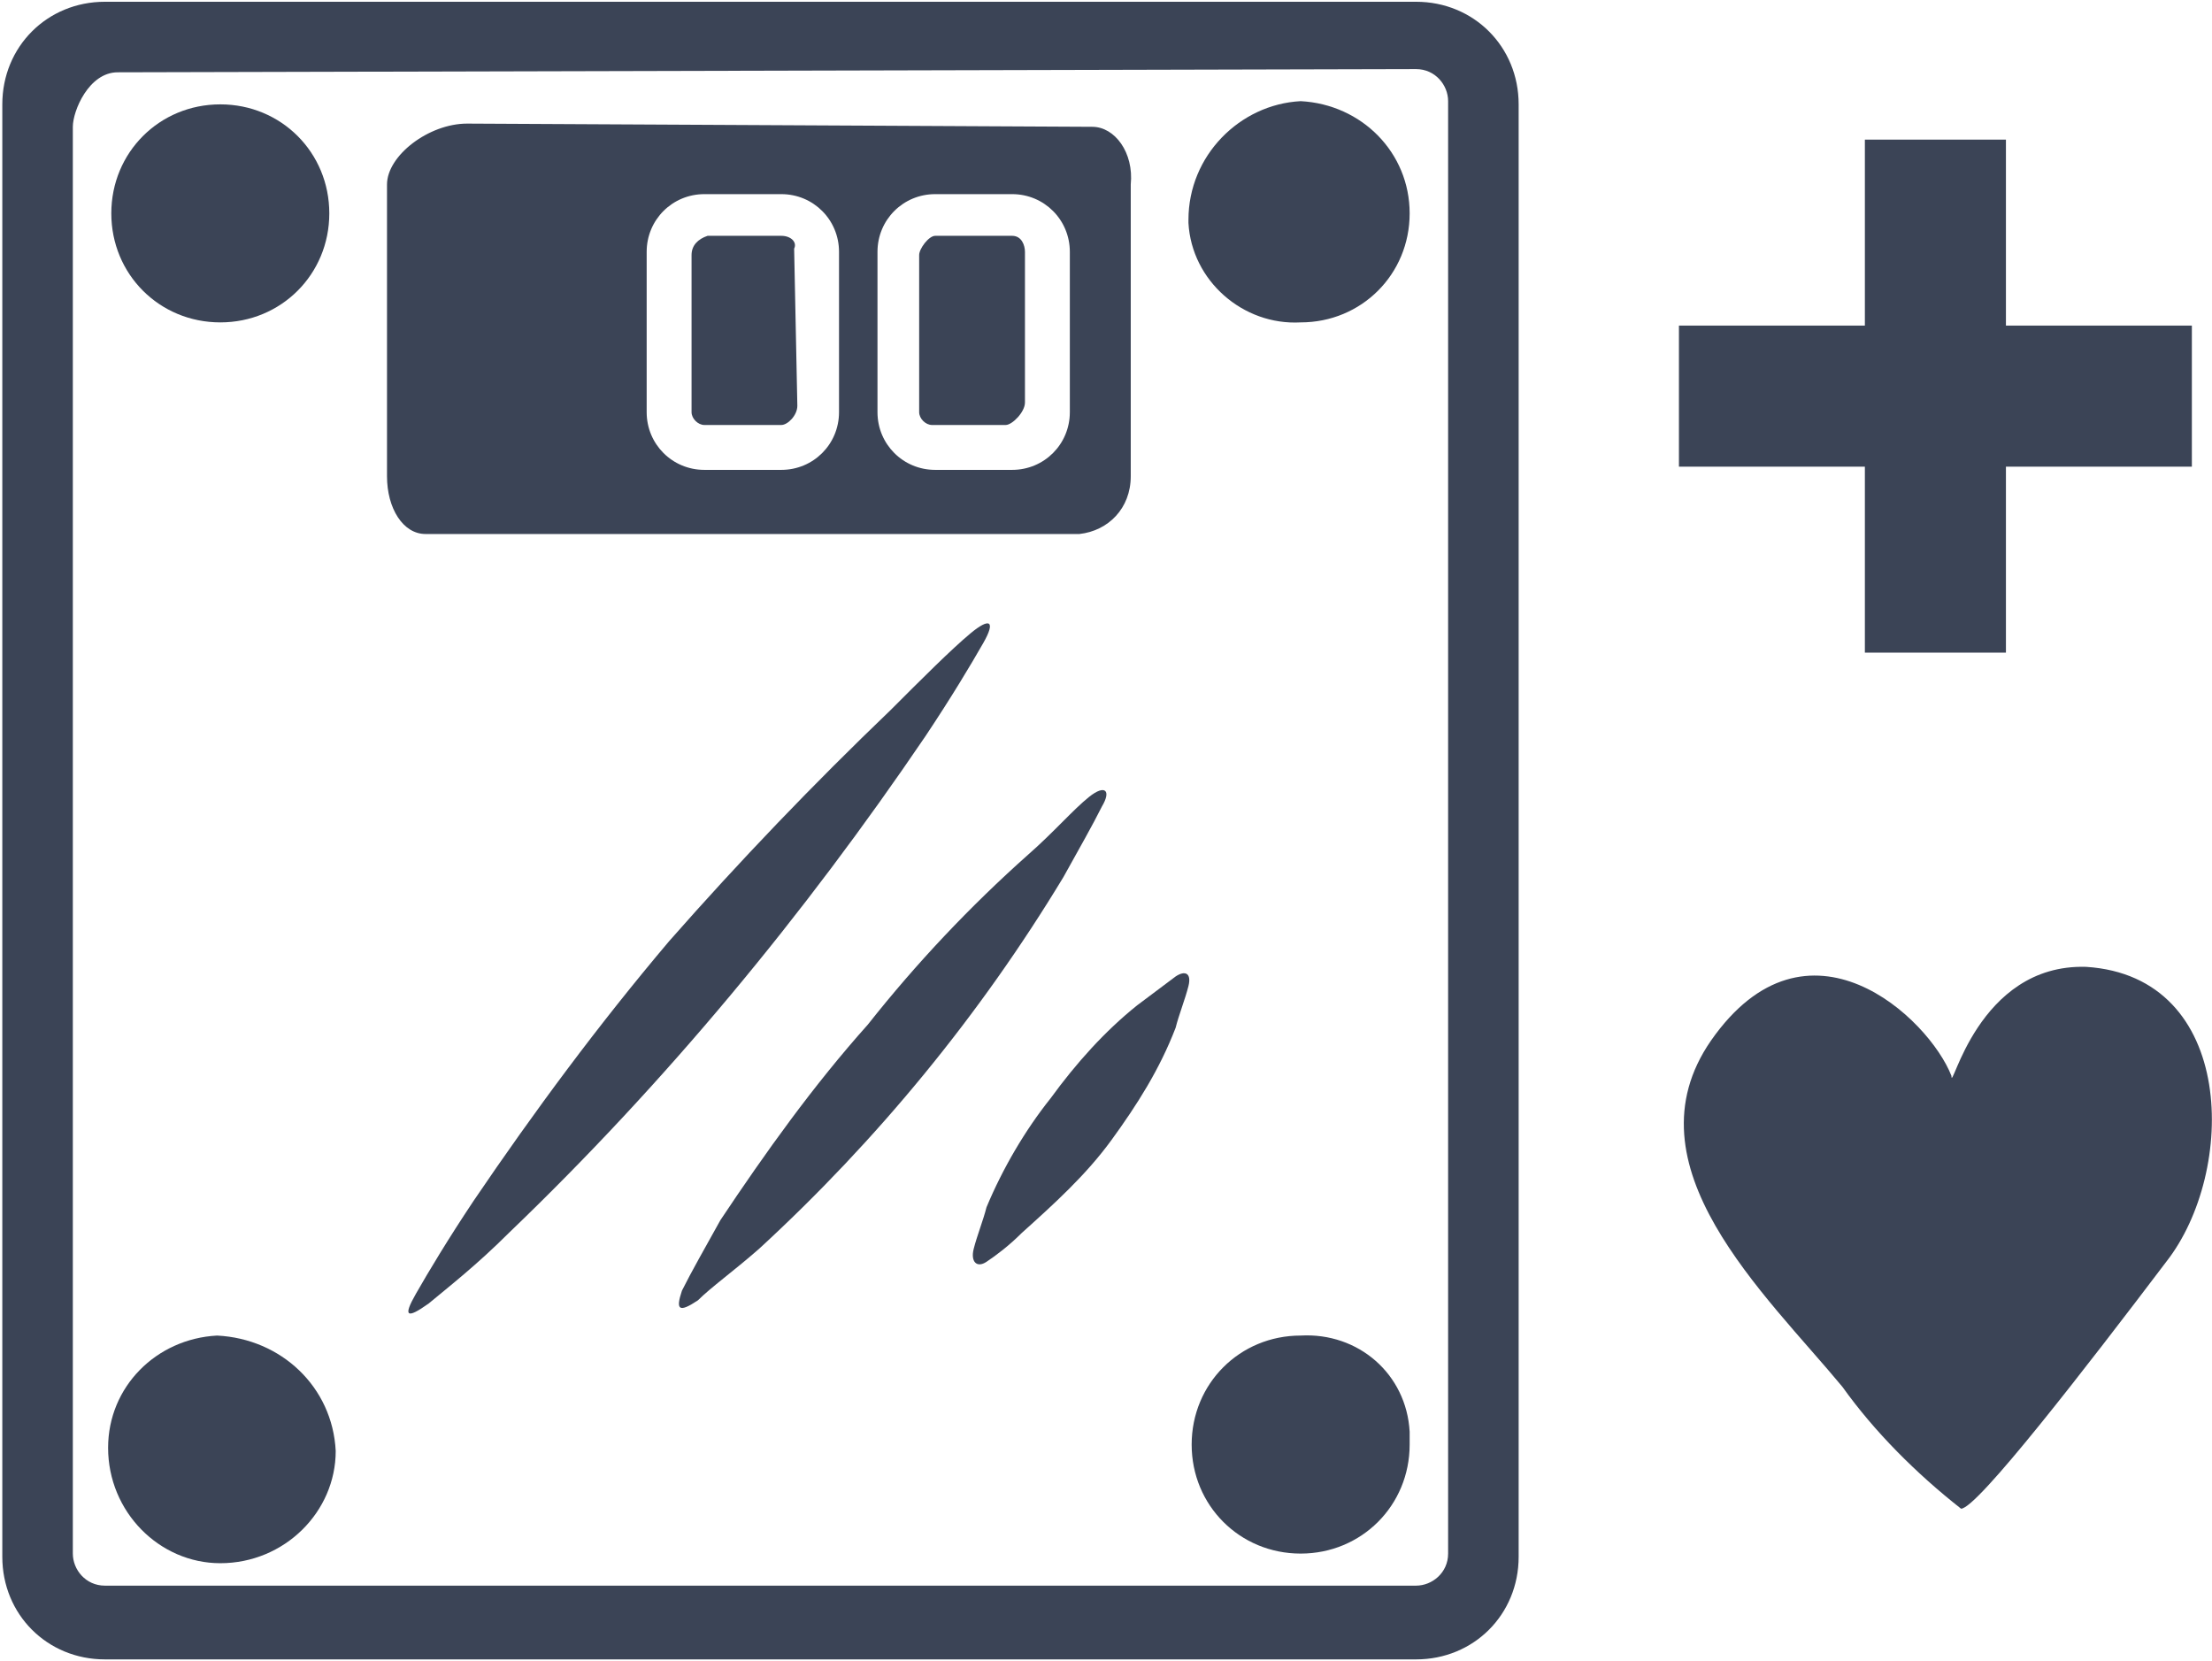
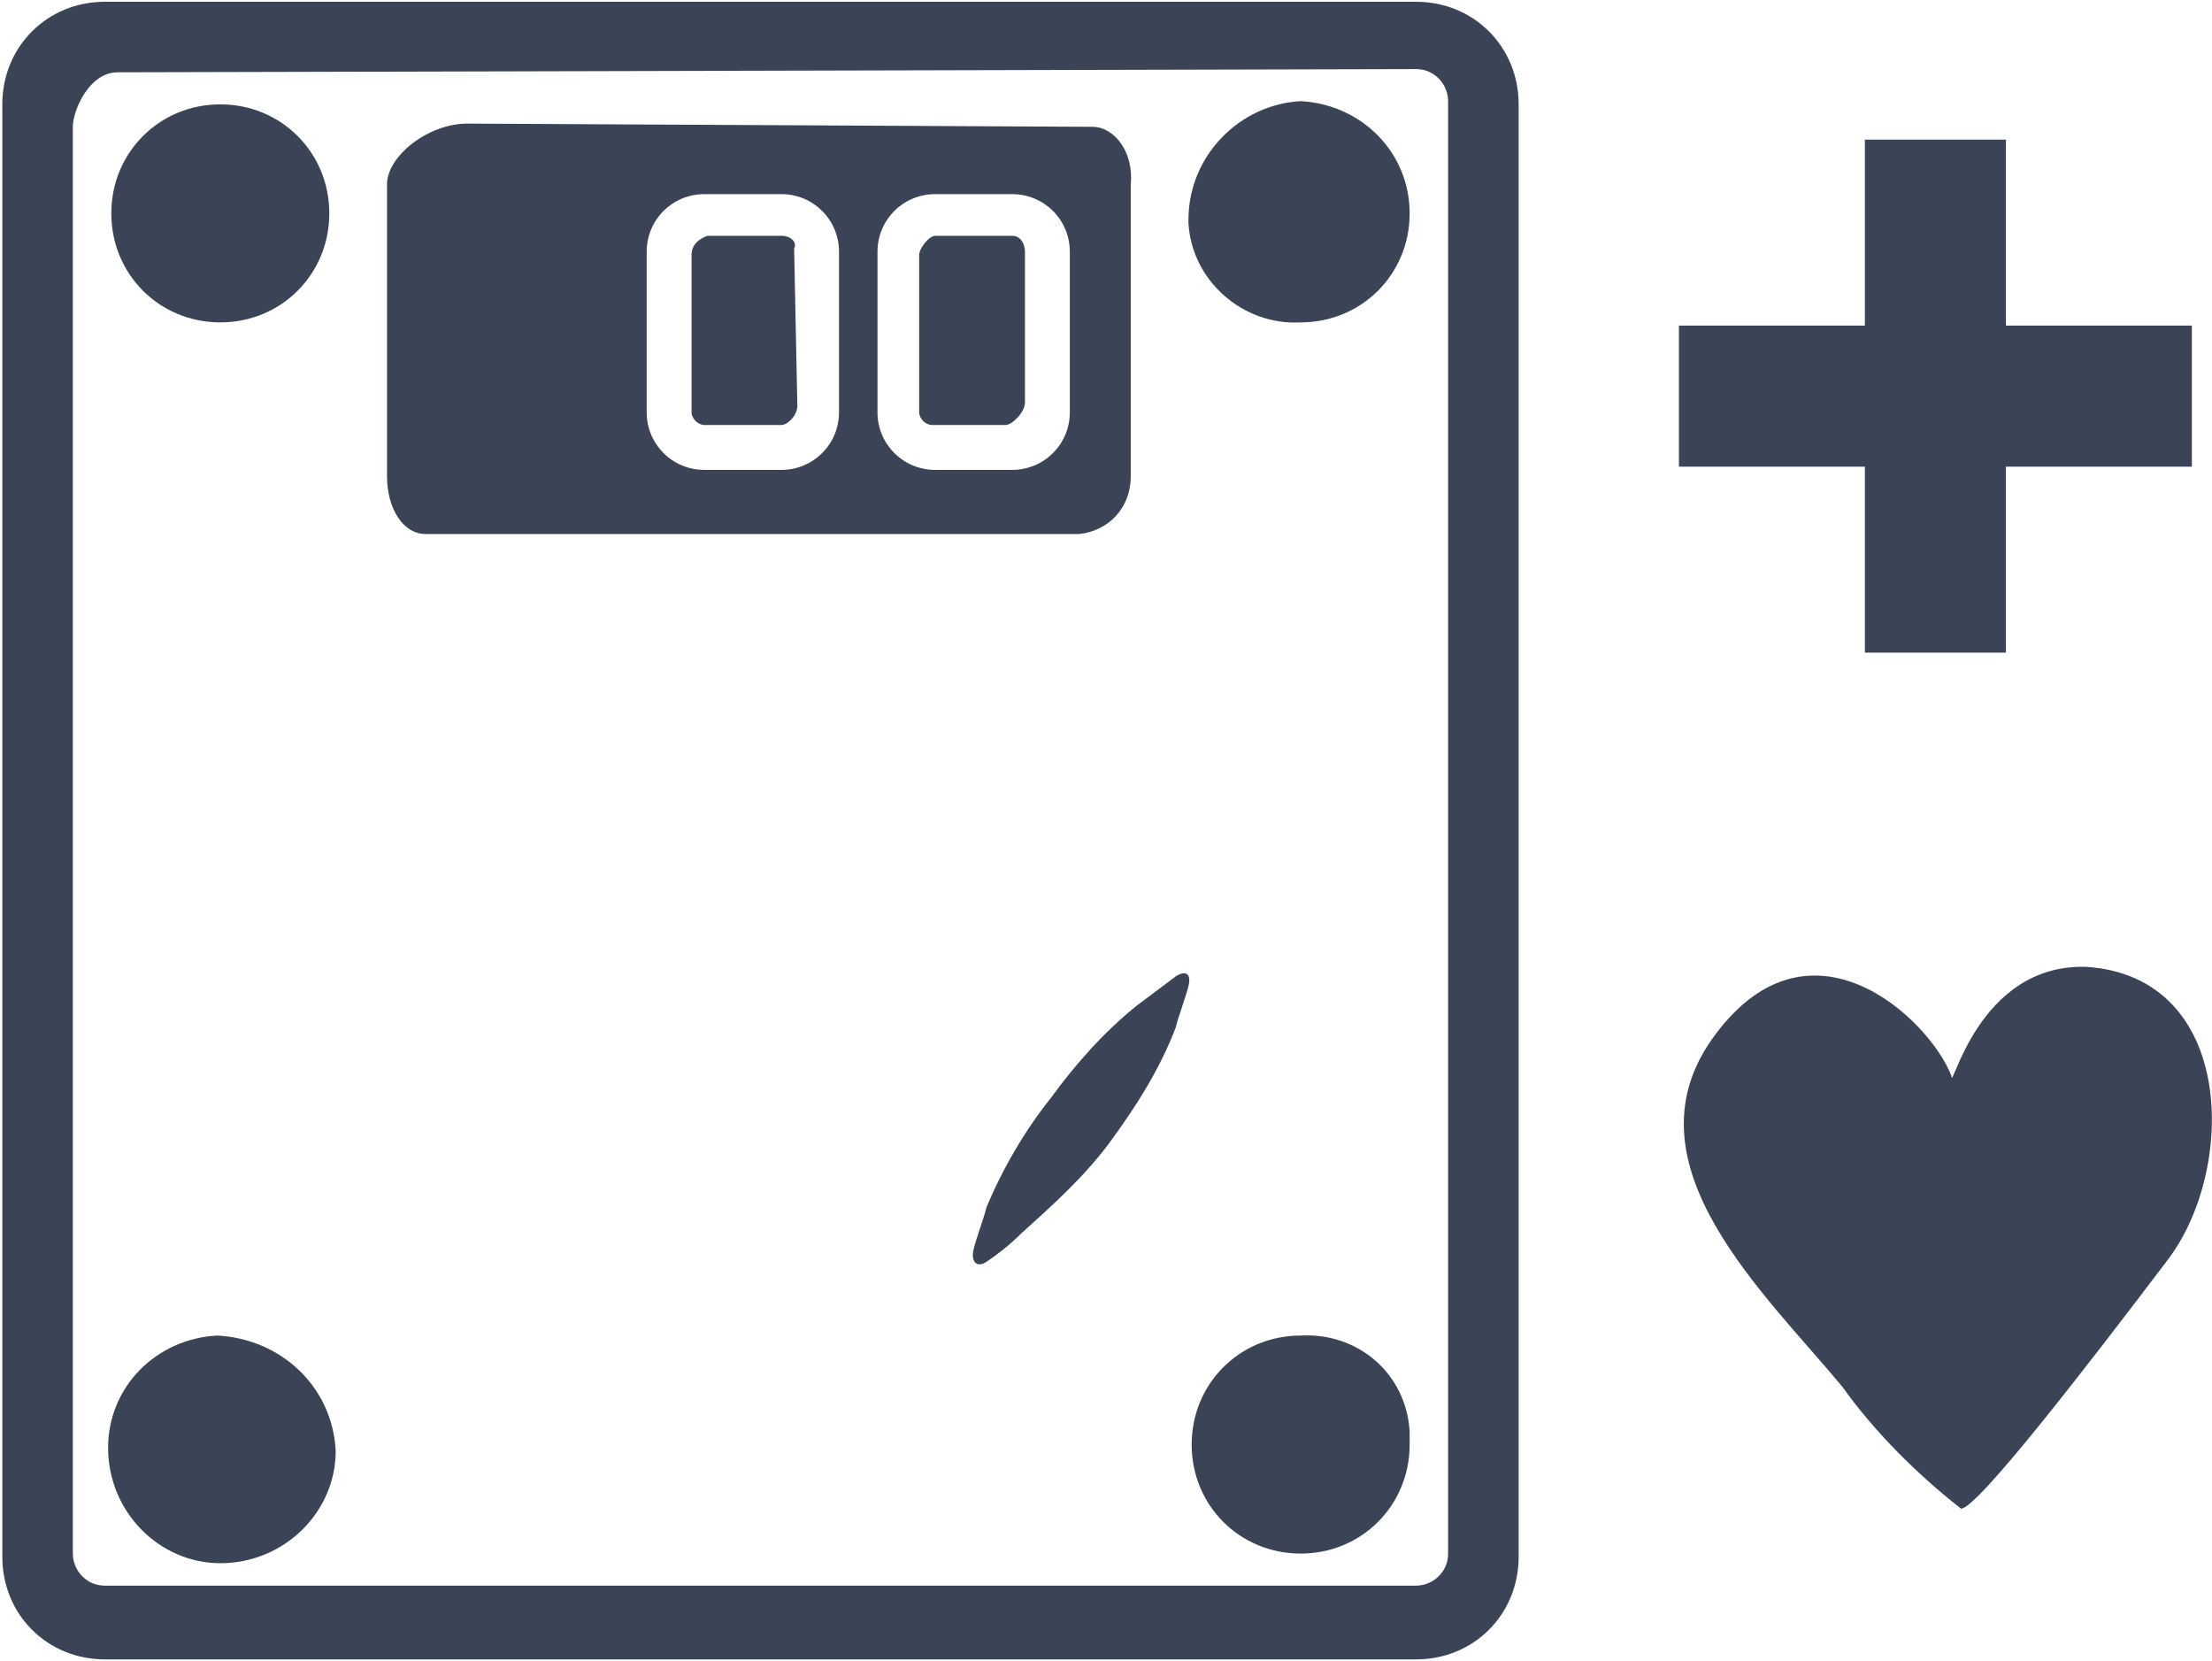
<svg xmlns="http://www.w3.org/2000/svg" version="1.1" id="Layer_1" x="0px" y="0px" viewBox="0 0 69 51.8" style="enable-background:new 0 0 69 51.8;" xml:space="preserve">
  <style type="text/css">
	.st0{fill:#3B4456;}
	.st1{fill-rule:evenodd;clip-rule:evenodd;fill:#3B4456;}
</style>
  <g id="a">
</g>
  <g id="b">
    <g id="c">
      <g id="d" transform="translate(-423.028 -213.145)">
        <g id="e">
          <g id="f">
            <g id="g">
              <path id="h" class="st0" d="M467.2,264.9h-40.9c-1.8,0-3.2-1.4-3.2-3.2v-45.3c0-1.8,1.4-3.2,3.2-3.2h40.9        c1.8,0,3.2,1.4,3.2,3.2v45.3C470.4,263.5,469,264.9,467.2,264.9L467.2,264.9z M426.7,215.4c-0.9,0-1.4,1.2-1.4,1.7l0,44.5        c0,0.5,0.4,1,1,1h40.9c0.5,0,1-0.4,1-1v-45.3c0-0.5-0.4-1-1-1L426.7,215.4L426.7,215.4z" />
            </g>
          </g>
-           <path id="i" class="st0" d="M444.3,253.4c0.3-0.6,0.7-1.3,1.2-2.2c1.4-2.1,2.9-4.2,4.6-6.1c1.5-1.9,3.2-3.7,5-5.3      c0.8-0.7,1.4-1.4,1.9-1.8c0.5-0.4,0.7-0.2,0.4,0.3c-0.3,0.6-0.7,1.3-1.2,2.2c-2.6,4.3-5.8,8.2-9.5,11.6      c-0.8,0.7-1.5,1.2-1.9,1.6C444.2,254.1,444.1,254,444.3,253.4L444.3,253.4z" />
-           <path id="j" class="st0" d="M436,253.5c0.4-0.7,1-1.7,1.8-2.9c1.9-2.8,3.9-5.5,6.1-8.1c2.2-2.5,4.5-4.9,6.9-7.2      c1-1,1.9-1.9,2.5-2.4c0.6-0.5,0.8-0.4,0.4,0.3c-0.4,0.7-1,1.7-1.8,2.9c-3.8,5.6-8.1,10.8-13,15.5c-1,1-1.9,1.7-2.5,2.2      C435.7,254.3,435.6,254.2,436,253.5z" />
          <path id="k" class="st0" d="M453.4,252.1c0.1-0.4,0.3-0.9,0.4-1.3c0.5-1.2,1.2-2.4,2-3.4c0.8-1.1,1.7-2.1,2.7-2.9      c0.4-0.3,0.8-0.6,1.2-0.9c0.3-0.2,0.5-0.1,0.4,0.3c-0.1,0.4-0.3,0.9-0.4,1.3c-0.5,1.3-1.2,2.4-2,3.5c-0.8,1.1-1.8,2-2.8,2.9      c-0.4,0.4-0.8,0.7-1.1,0.9S453.3,252.5,453.4,252.1z" />
          <g id="l">
            <path id="m" class="st0" d="M457.1,217.1l-19.5-0.1c-1.2,0-2.5,1-2.5,1.9l0,9.1c0,1,0.5,1.8,1.2,1.8h20.4       c0.9-0.1,1.6-0.8,1.6-1.8v-9.1C458.4,217.9,457.8,217.1,457.1,217.1L457.1,217.1z M449.2,226c0,1-0.8,1.8-1.8,1.8h-2.4       c-1,0-1.8-0.8-1.8-1.8v-5c0-1,0.8-1.8,1.8-1.8h2.4c1,0,1.8,0.8,1.8,1.8V226z M456.4,226c0,1-0.8,1.8-1.8,1.8h-2.4       c-1,0-1.8-0.8-1.8-1.8v-5c0-1,0.8-1.8,1.8-1.8h2.4c1,0,1.8,0.8,1.8,1.8V226z" />
            <path id="n" class="st0" d="M454.6,220.5h-2.4c-0.2,0-0.5,0.4-0.5,0.6l0,4.9c0,0.2,0.2,0.4,0.4,0.4l0,0l2.3,0       c0.2,0,0.6-0.4,0.6-0.7v-4.7C455,220.8,454.9,220.5,454.6,220.5L454.6,220.5z" />
            <path id="o" class="st0" d="M447.4,220.5l-2.3,0c-0.3,0.1-0.5,0.3-0.5,0.6l0,4.9c0,0.2,0.2,0.4,0.4,0.4h2.4       c0.2,0,0.5-0.3,0.5-0.6l-0.1-4.9C447.9,220.7,447.7,220.5,447.4,220.5L447.4,220.5L447.4,220.5z" />
          </g>
          <g id="p">
            <path id="q" class="st1" d="M433.5,258.4c0,1.9-1.6,3.5-3.6,3.5c-1.9,0-3.5-1.6-3.5-3.6c0-1.9,1.5-3.4,3.4-3.5       C431.8,254.9,433.4,256.4,433.5,258.4z" />
            <path id="r" class="st1" d="M467,258.2c0,1.9-1.5,3.4-3.4,3.4c-1.9,0-3.4-1.5-3.4-3.4c0-1.9,1.5-3.4,3.4-3.4l0,0       c1.8-0.1,3.3,1.2,3.4,3v0C467,258,467,258.1,467,258.2z" />
            <path id="s" class="st1" d="M433.3,219.8c0,1.9-1.5,3.4-3.4,3.4c-1.9,0-3.4-1.5-3.4-3.4c0-1.9,1.5-3.4,3.4-3.4l0,0       C431.8,216.4,433.3,217.9,433.3,219.8z" />
            <path id="t" class="st1" d="M467,219.8c0,1.9-1.5,3.4-3.4,3.4l0,0c-1.8,0.1-3.4-1.3-3.5-3.1V220c0-2,1.6-3.6,3.5-3.7       C465.5,216.4,467,217.9,467,219.8z" />
          </g>
        </g>
        <g id="u">
          <path id="v" class="st0" d="M490.6,252.5c-2.5,3.3-5.9,7.7-6.4,7.7c-1.4-1.1-2.7-2.4-3.7-3.8c-2.4-2.9-6.8-6.9-4.1-10.8      c3-4.3,6.8-0.7,7.5,1.1c0,0.6,0.8-3.5,4.2-3.4C492.8,243.6,492.8,249.7,490.6,252.5L490.6,252.5z" />
        </g>
        <g id="w">
          <rect id="x" x="481.2" y="217.5" class="st0" width="4.4" height="16" />
          <rect id="y" x="475.4" y="223.3" class="st0" width="16" height="4.4" />
        </g>
      </g>
    </g>
  </g>
</svg>